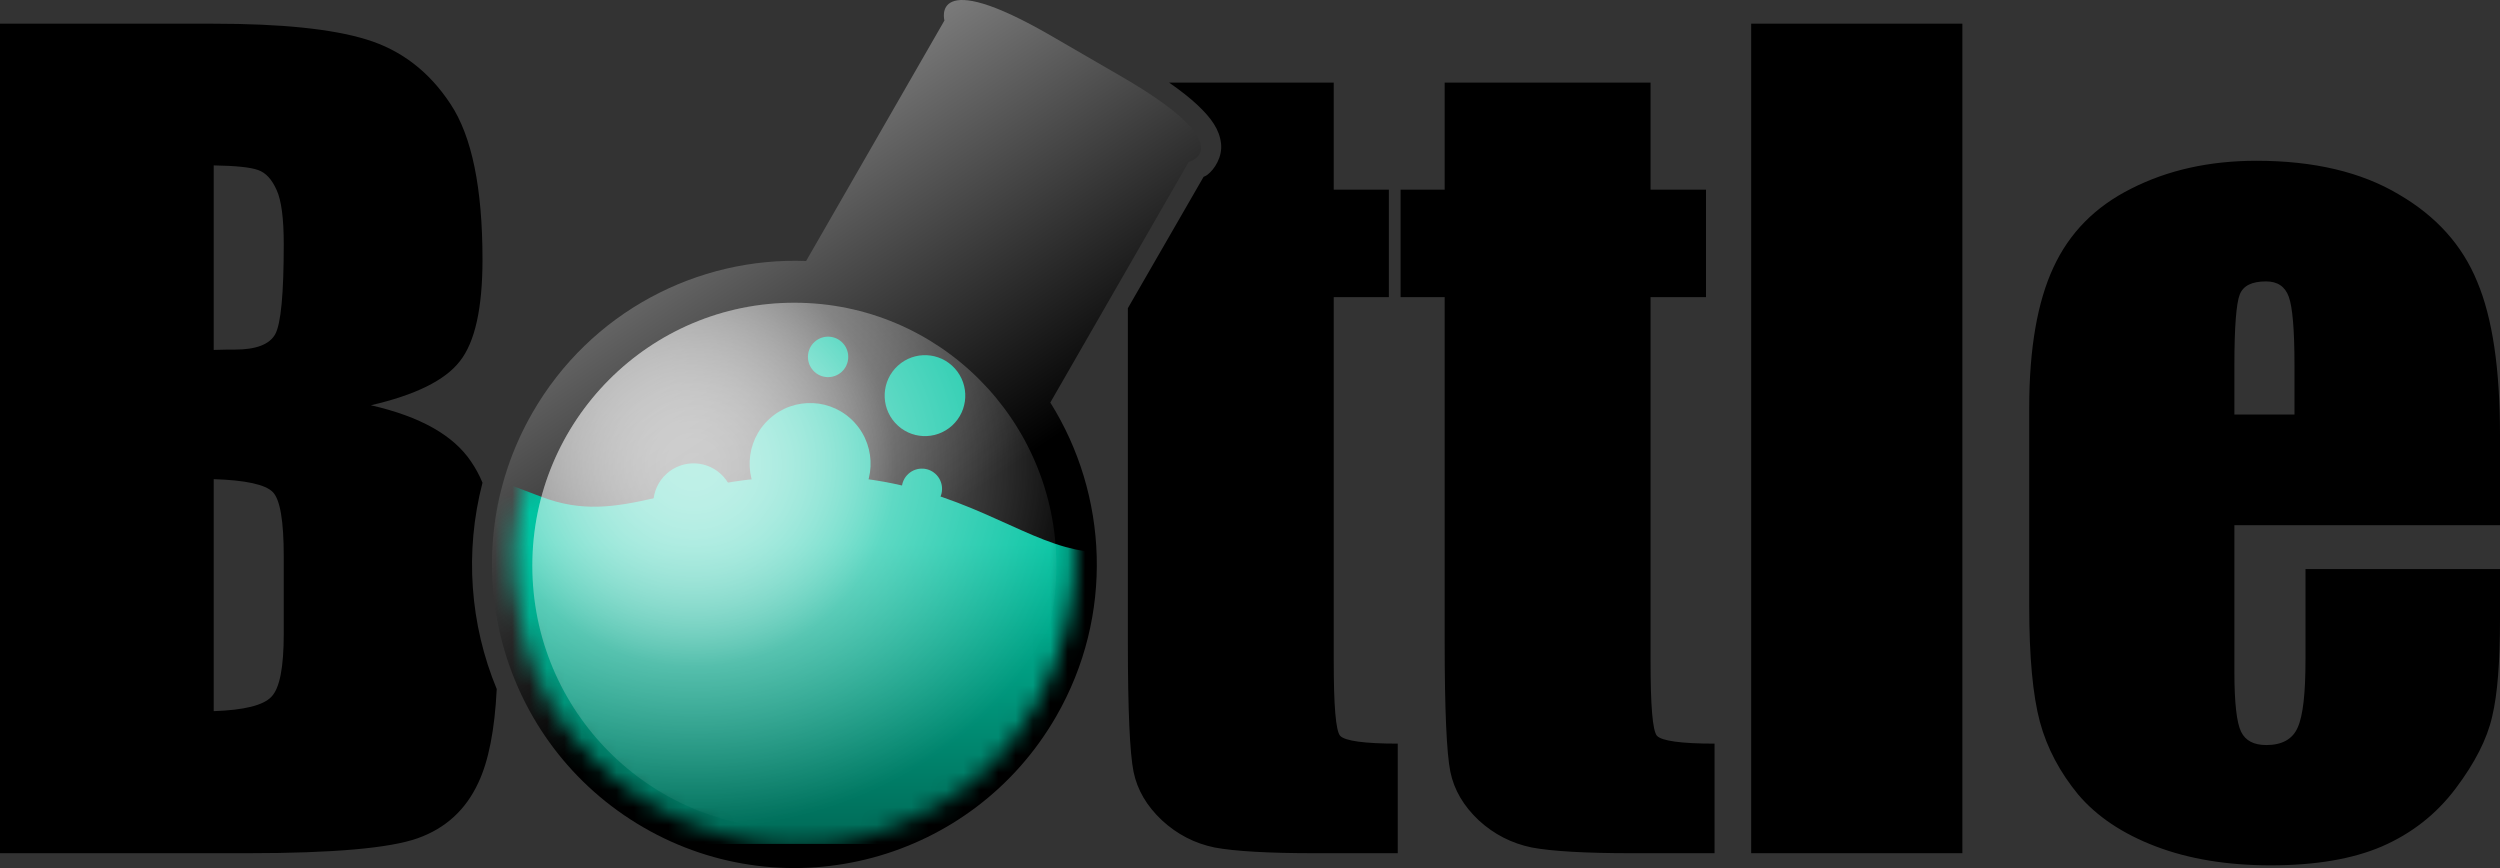
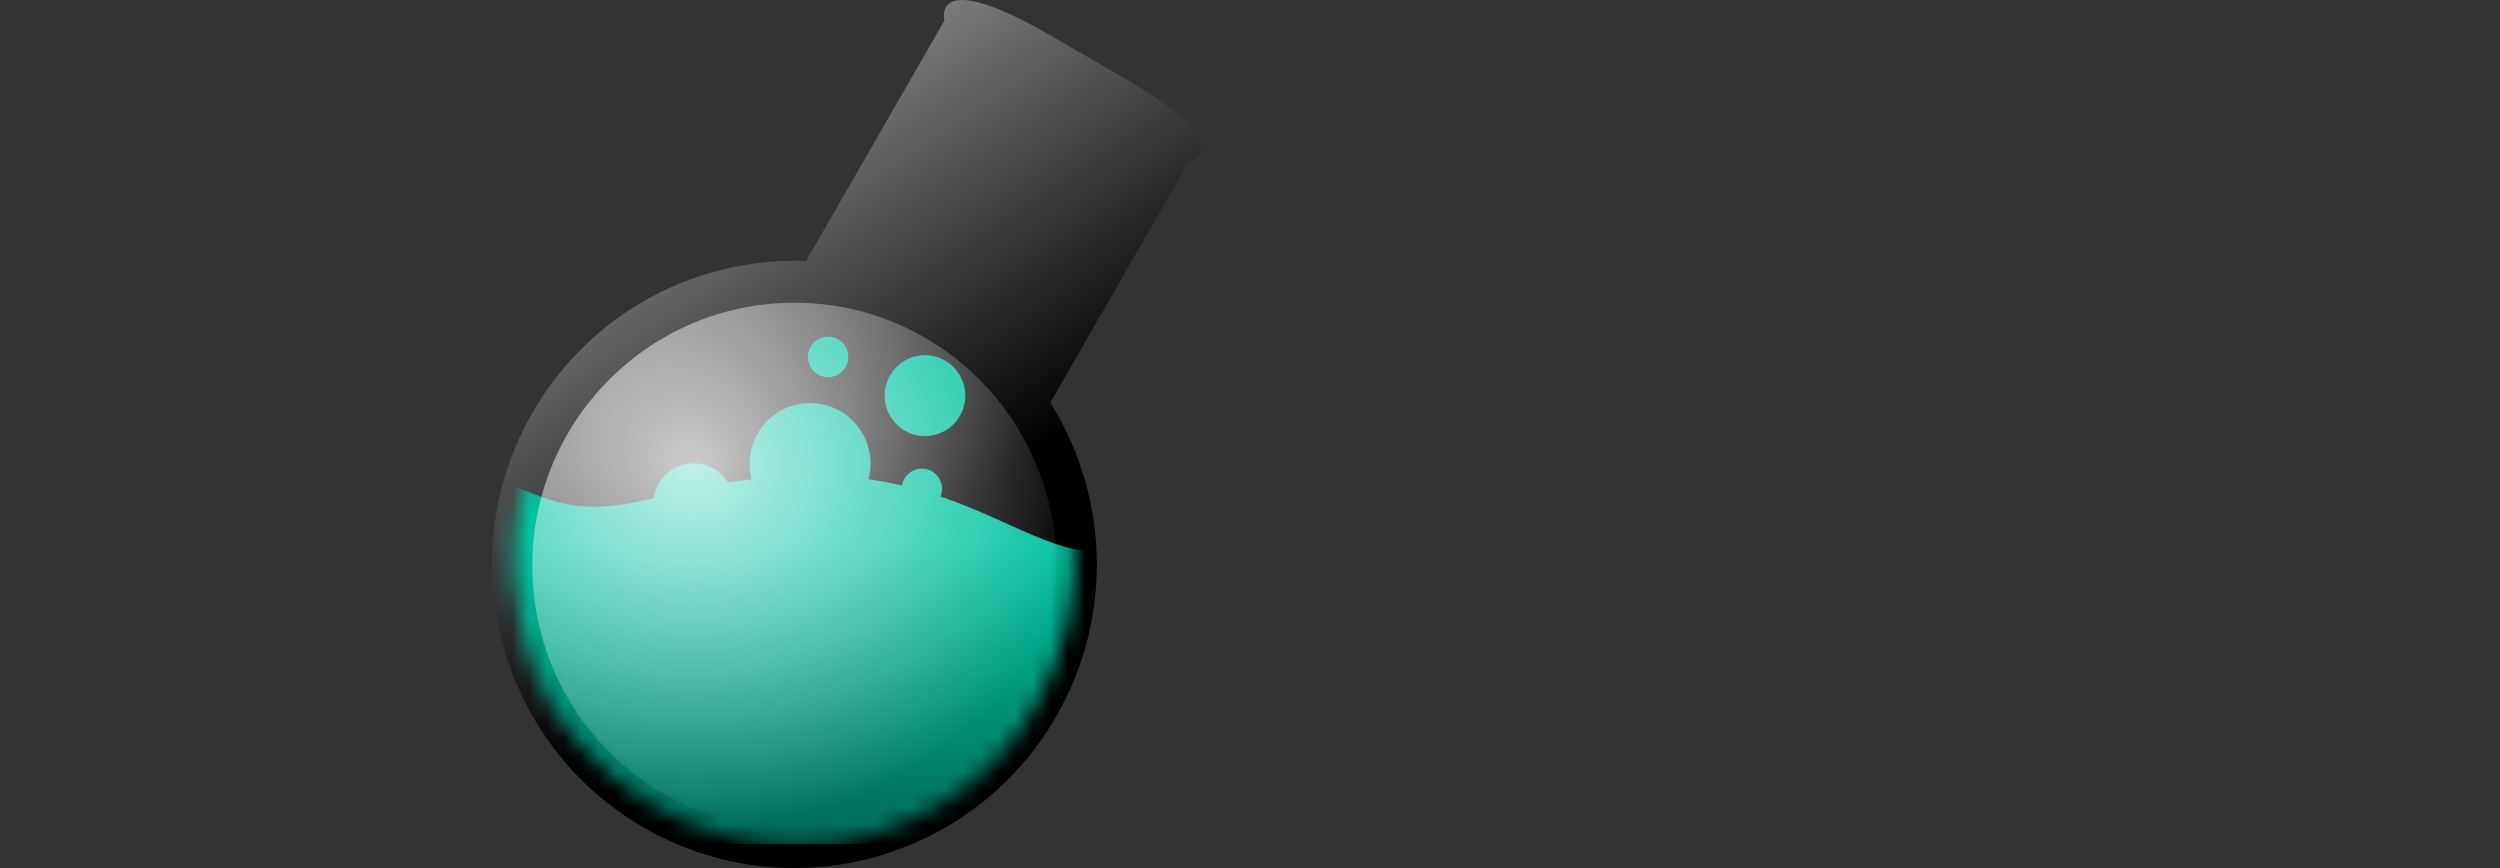
<svg xmlns="http://www.w3.org/2000/svg" width="144" height="50" viewBox="0 0 144 50" fill="none">
  <rect x="0" y="0" width="144" height="50" fill="#333333" stroke="none" />
-   <path d="M0 1.365V49.145H14.255C19.208 49.145 22.466 48.852 24.065 48.281C25.664 47.711 26.825 46.649 27.547 45.095C28.144 43.841 28.496 42.029 28.612 39.688C27.073 35.975 26.755 31.798 27.792 27.804C27.608 27.355 27.38 26.949 27.137 26.591C26.123 25.076 24.209 23.992 21.361 23.343C23.916 22.753 25.623 21.916 26.482 20.814C27.359 19.712 27.792 17.749 27.792 14.955C27.792 10.823 27.178 7.841 25.949 5.991C24.721 4.122 23.104 2.88 21.095 2.27C19.106 1.66 16.169 1.365 12.288 1.365H0ZM100.868 1.365V49.145H113.033V1.365H100.868ZM67.341 4.758C68.016 5.227 68.557 5.655 68.979 6.053C69.775 6.803 70.236 7.458 70.331 8.253C70.425 9.047 69.945 9.764 69.552 10.062C69.437 10.15 69.434 10.13 69.327 10.185L64.965 17.751V37.015C64.965 40.911 65.078 43.395 65.293 44.457C65.507 45.5 66.053 46.427 66.931 47.253C67.809 48.06 68.812 48.58 69.962 48.816C71.113 49.032 73.046 49.145 75.738 49.145H80.51V42.833C78.579 42.833 77.465 42.676 77.192 42.381C76.938 42.086 76.823 40.641 76.823 38.063V17.114H79.998V10.925H76.823V4.758H67.341ZM83.213 4.758V10.925H80.674V17.114H83.213V37.015C83.213 40.911 83.326 43.395 83.541 44.457C83.755 45.5 84.302 46.427 85.179 47.253C86.057 48.06 87.08 48.58 88.231 48.816C89.382 49.032 91.295 49.145 93.986 49.145H98.758V42.833C96.827 42.833 95.713 42.676 95.44 42.381C95.187 42.086 95.072 40.641 95.072 38.063V17.114H98.266V10.925H95.072V4.758H83.213ZM129.971 9.26C127.26 9.26 124.848 9.801 122.761 10.864C120.675 11.906 119.193 13.42 118.276 15.407C117.36 17.375 116.883 20.063 116.883 23.487V34.918C116.883 37.83 117.088 40.044 117.498 41.579C117.907 43.094 118.657 44.494 119.71 45.773C120.782 47.032 122.263 48.026 124.175 48.754C126.086 49.482 128.294 49.844 130.79 49.844C133.364 49.844 135.504 49.482 137.2 48.754C138.916 48.007 140.328 46.899 141.44 45.424C142.551 43.948 143.257 42.569 143.549 41.271C143.861 39.972 144 38.099 144 35.679V32.78H132.797V37.961C132.797 39.909 132.658 41.219 132.346 41.908C132.054 42.577 131.441 42.915 130.544 42.915C129.823 42.915 129.343 42.666 129.09 42.155C128.836 41.643 128.701 40.492 128.701 38.721V30.251H144V25.049C144 21.252 143.567 18.315 142.689 16.23C141.831 14.124 140.328 12.452 138.163 11.193C136.018 9.914 133.286 9.26 129.971 9.26ZM12.309 9.527C13.576 9.547 14.44 9.637 14.869 9.795C15.318 9.952 15.661 10.336 15.934 10.946C16.207 11.536 16.344 12.575 16.344 14.071C16.344 16.904 16.184 18.642 15.852 19.252C15.521 19.842 14.747 20.136 13.538 20.136C13.245 20.136 12.835 20.137 12.309 20.156V9.527V9.527ZM130.524 16.209C131.187 16.209 131.62 16.503 131.834 17.093C132.049 17.683 132.162 18.993 132.162 21.02V23.878H128.701V21.02C128.701 18.816 128.813 17.462 129.008 16.97C129.203 16.458 129.705 16.209 130.524 16.209ZM12.309 27.599C14.142 27.658 15.28 27.906 15.709 28.339C16.138 28.772 16.344 30.014 16.344 32.06V36.501C16.344 38.429 16.114 39.648 15.627 40.14C15.159 40.632 14.044 40.903 12.309 40.962V27.599Z" fill="black" />
  <path d="M60.576 2.079C53.537 -2 54.399 1.182 54.399 1.182L46.432 15.034C40.184 14.797 34.011 17.963 30.669 23.774C25.862 32.132 28.733 42.831 37.059 47.656C45.385 52.481 56.032 49.617 60.839 41.26C64.181 35.449 63.827 28.499 60.498 23.186L68.465 9.334C68.465 9.334 71.641 8.492 64.602 4.412L60.576 2.079Z" fill="url(#paint0_linear_10857_10239)" />
  <mask id="mask0_10857_10239" style="mask-type:alpha" maskUnits="userSpaceOnUse" x="29" y="1" width="39" height="48">
    <path d="M47.199 16.34C37.127 15.2 27.836 25.141 29.873 35.132C31.175 45.361 43.34 51.831 52.504 47.2C61.423 43.394 64.759 31.018 58.955 23.207C61.686 18.189 65.254 12.929 67.455 8.014C63.922 5.313 59.967 2.875 55.822 1.373C55.822 1.373 49.962 11.5 47.199 16.34V16.34Z" fill="white" />
  </mask>
  <g mask="url(#mask0_10857_10239)">
    <path d="M46.918 27.398C38.696 27.398 35.898 30.419 31.169 28.611C26.439 26.804 27.294 27.163 25.8 26.526V48.61H66.167V31.46C66.167 31.46 64.114 32.444 60.784 31.325C57.453 30.207 53.648 27.398 46.918 27.398Z" fill="url(#paint1_linear_10857_10239)" />
    <path d="M51.561 24.358C52.424 25.31 53.893 25.379 54.842 24.512C55.79 23.646 55.859 22.171 54.995 21.219C54.132 20.267 52.663 20.198 51.715 21.065C50.767 21.931 50.698 23.406 51.561 24.358Z" fill="#00C3A1" />
    <path d="M52.243 28.942C52.675 29.419 53.409 29.453 53.883 29.02C54.357 28.586 54.392 27.849 53.96 27.373C53.528 26.897 52.794 26.863 52.32 27.296C51.846 27.729 51.811 28.466 52.243 28.942Z" fill="#00C3A1" />
    <path d="M44.087 29.065C45.382 30.493 47.585 30.597 49.008 29.297C50.43 27.997 50.534 25.785 49.239 24.358C47.944 22.929 45.741 22.826 44.318 24.126C42.895 25.426 42.792 27.637 44.087 29.065Z" fill="#00C3A1" />
    <path d="M46.84 21.342C47.271 21.818 48.005 21.852 48.48 21.419C48.954 20.986 48.988 20.249 48.557 19.773C48.125 19.297 47.391 19.262 46.916 19.695C46.442 20.129 46.408 20.866 46.84 21.342Z" fill="#00C3A1" />
    <path d="M38.233 30.589C39.096 31.541 40.565 31.611 41.513 30.744C42.462 29.877 42.531 28.403 41.667 27.451C40.804 26.499 39.335 26.43 38.387 27.296C37.438 28.163 37.37 29.637 38.233 30.589Z" fill="#00C3A1" />
  </g>
  <g opacity="0.75">
    <path d="M45.755 47.741C54.091 47.741 60.849 40.958 60.849 32.589C60.849 24.221 54.091 17.437 45.755 17.437C37.419 17.437 30.661 24.221 30.661 32.589C30.661 40.958 37.419 47.741 45.755 47.741Z" fill="url(#paint2_radial_10857_10239)" />
-     <path d="M45.755 47.741C54.091 47.741 60.849 40.958 60.849 32.589C60.849 24.221 54.091 17.437 45.755 17.437C37.419 17.437 30.661 24.221 30.661 32.589C30.661 40.958 37.419 47.741 45.755 47.741Z" fill="url(#paint3_radial_10857_10239)" />
  </g>
  <defs>
    <linearGradient id="paint0_linear_10857_10239" x1="51.56" y1="31.351" x2="23.546" y2="-10.51" gradientUnits="userSpaceOnUse">
      <stop />
      <stop offset="1" stop-color="white" />
    </linearGradient>
    <linearGradient id="paint1_linear_10857_10239" x1="46.916" y1="31.351" x2="46.916" y2="47.669" gradientUnits="userSpaceOnUse">
      <stop stop-color="#00C3A1" />
      <stop offset="1" stop-color="#006E5A" />
    </linearGradient>
    <radialGradient id="paint2_radial_10857_10239" cx="0" cy="0" r="1" gradientUnits="userSpaceOnUse" gradientTransform="translate(39.949 26.762) scale(23.222 20.98)">
      <stop stop-color="white" />
      <stop offset="1" stop-color="white" stop-opacity="0" />
    </radialGradient>
    <radialGradient id="paint3_radial_10857_10239" cx="0" cy="0" r="1" gradientUnits="userSpaceOnUse" gradientTransform="translate(39.95 26.761) scale(11.611 11.656)">
      <stop stop-color="white" />
      <stop offset="1" stop-color="white" stop-opacity="0" />
    </radialGradient>
  </defs>
</svg>